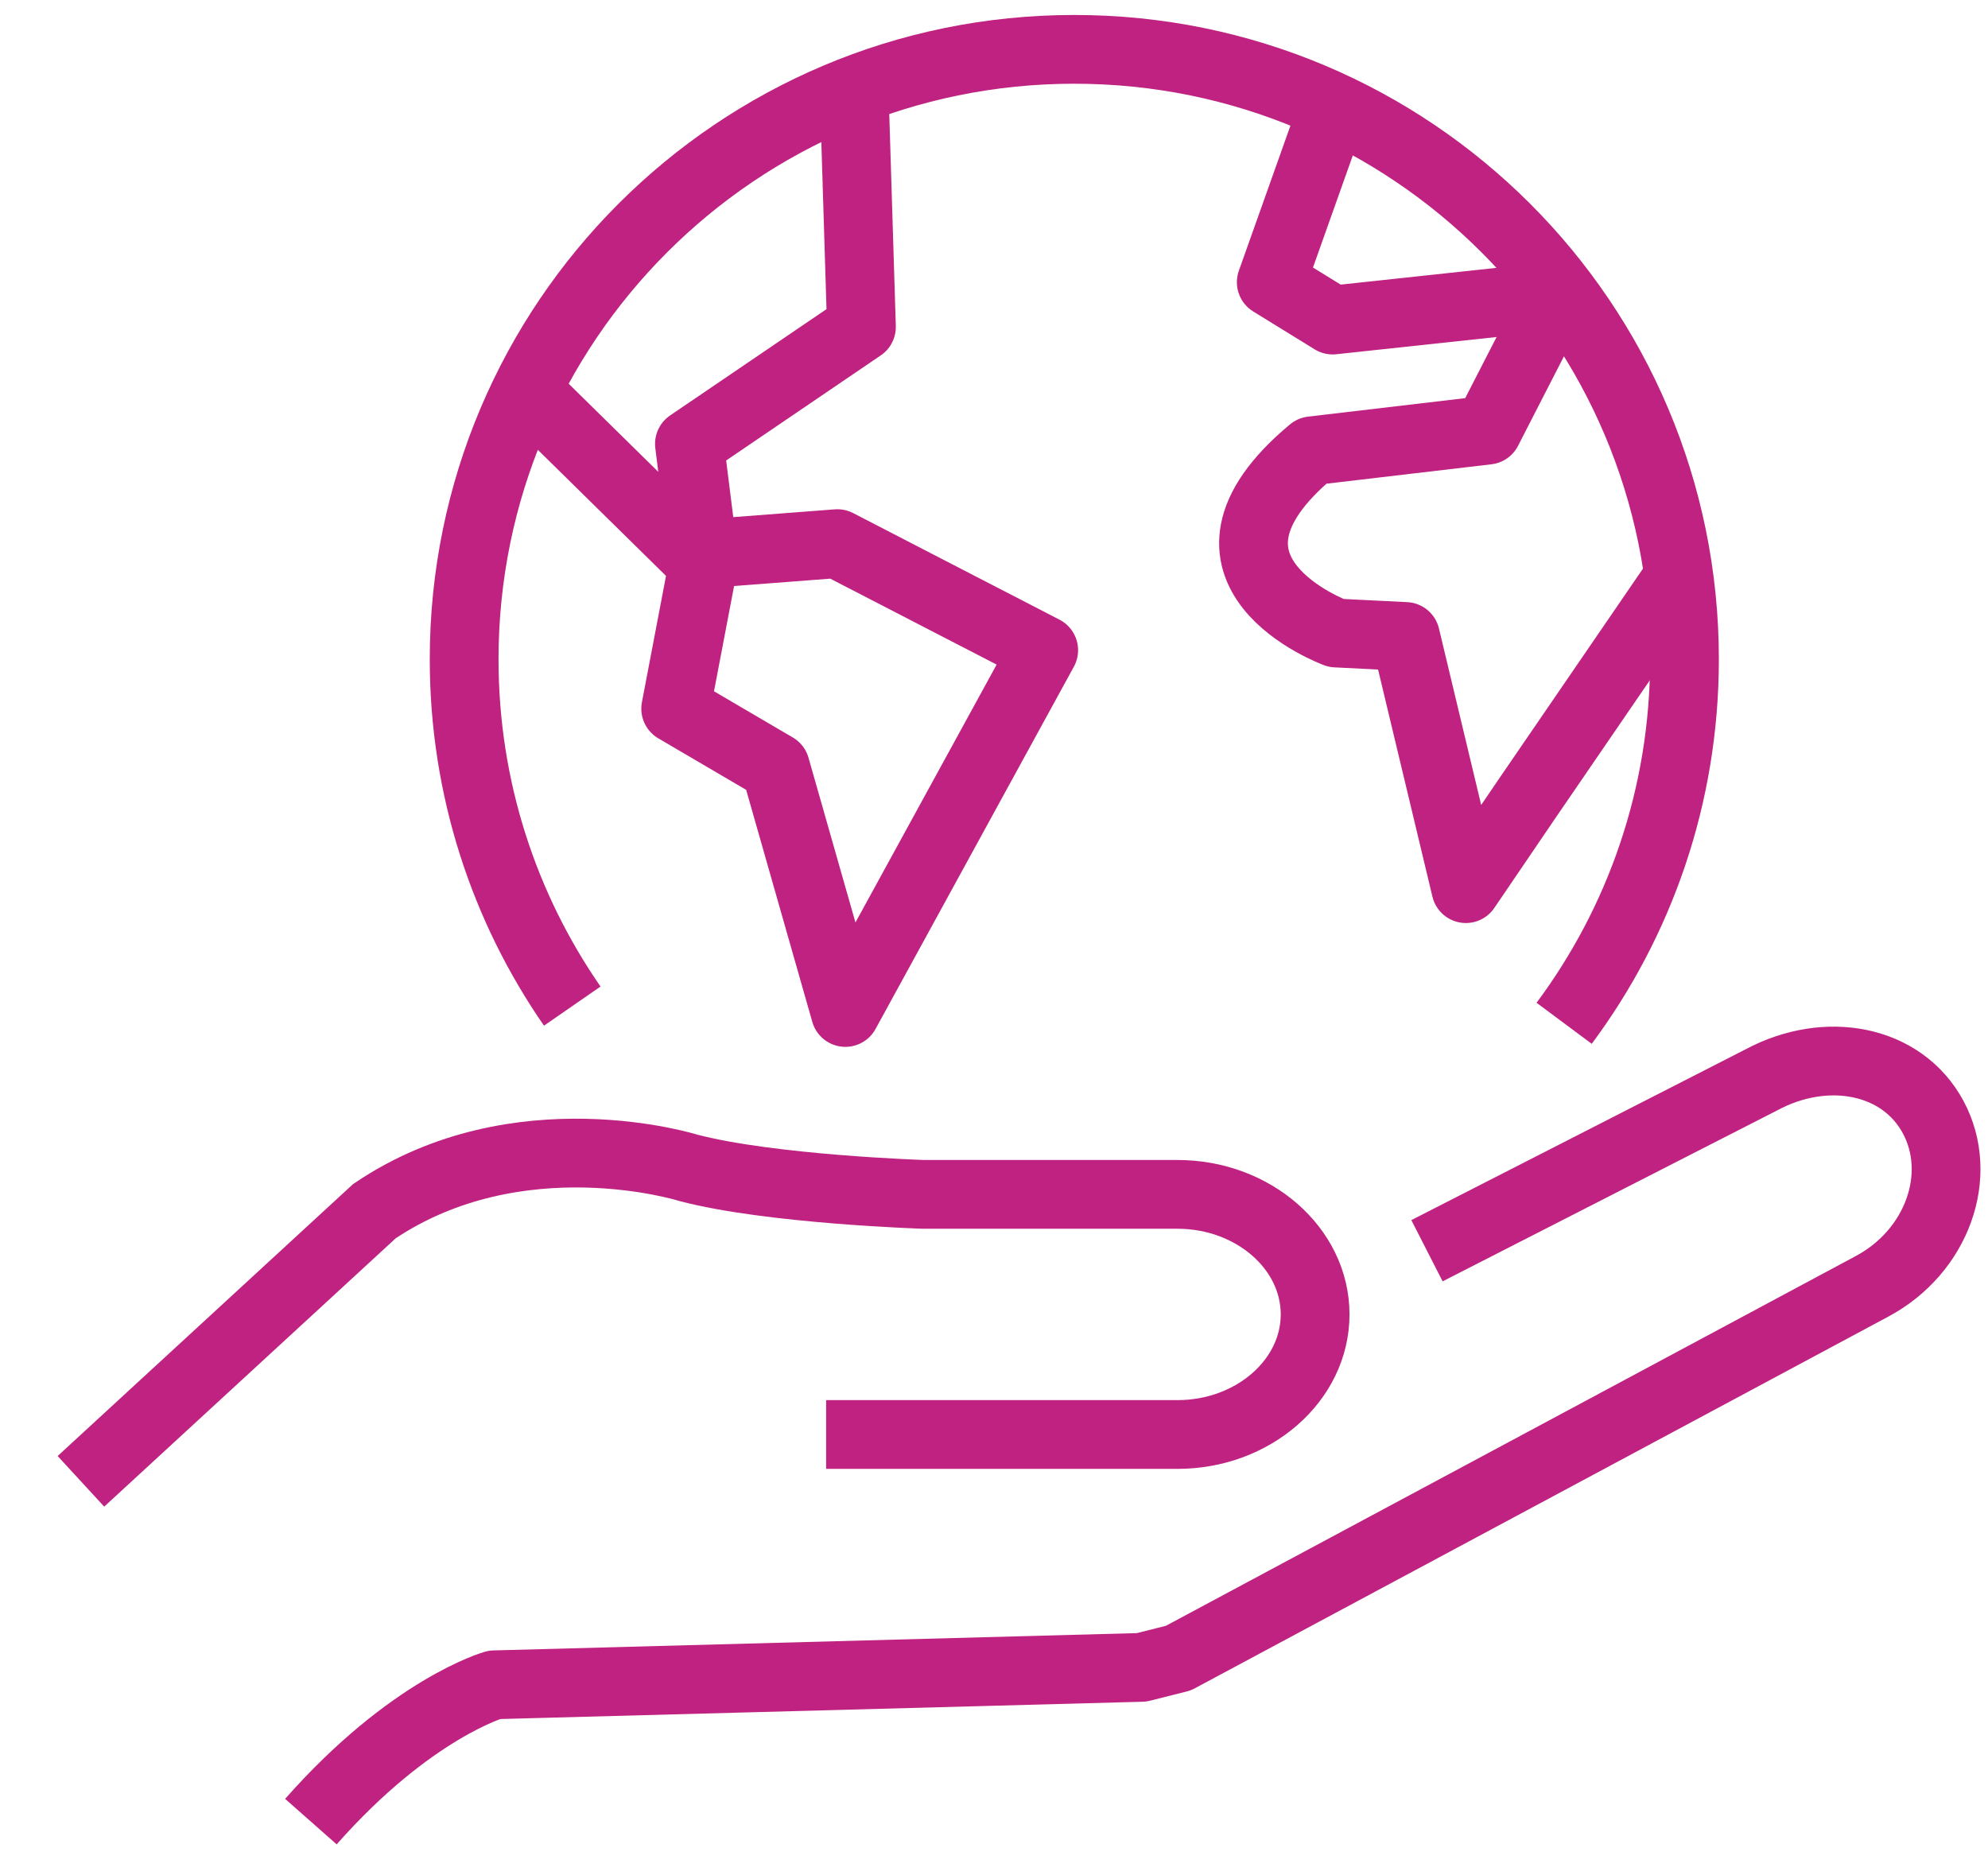
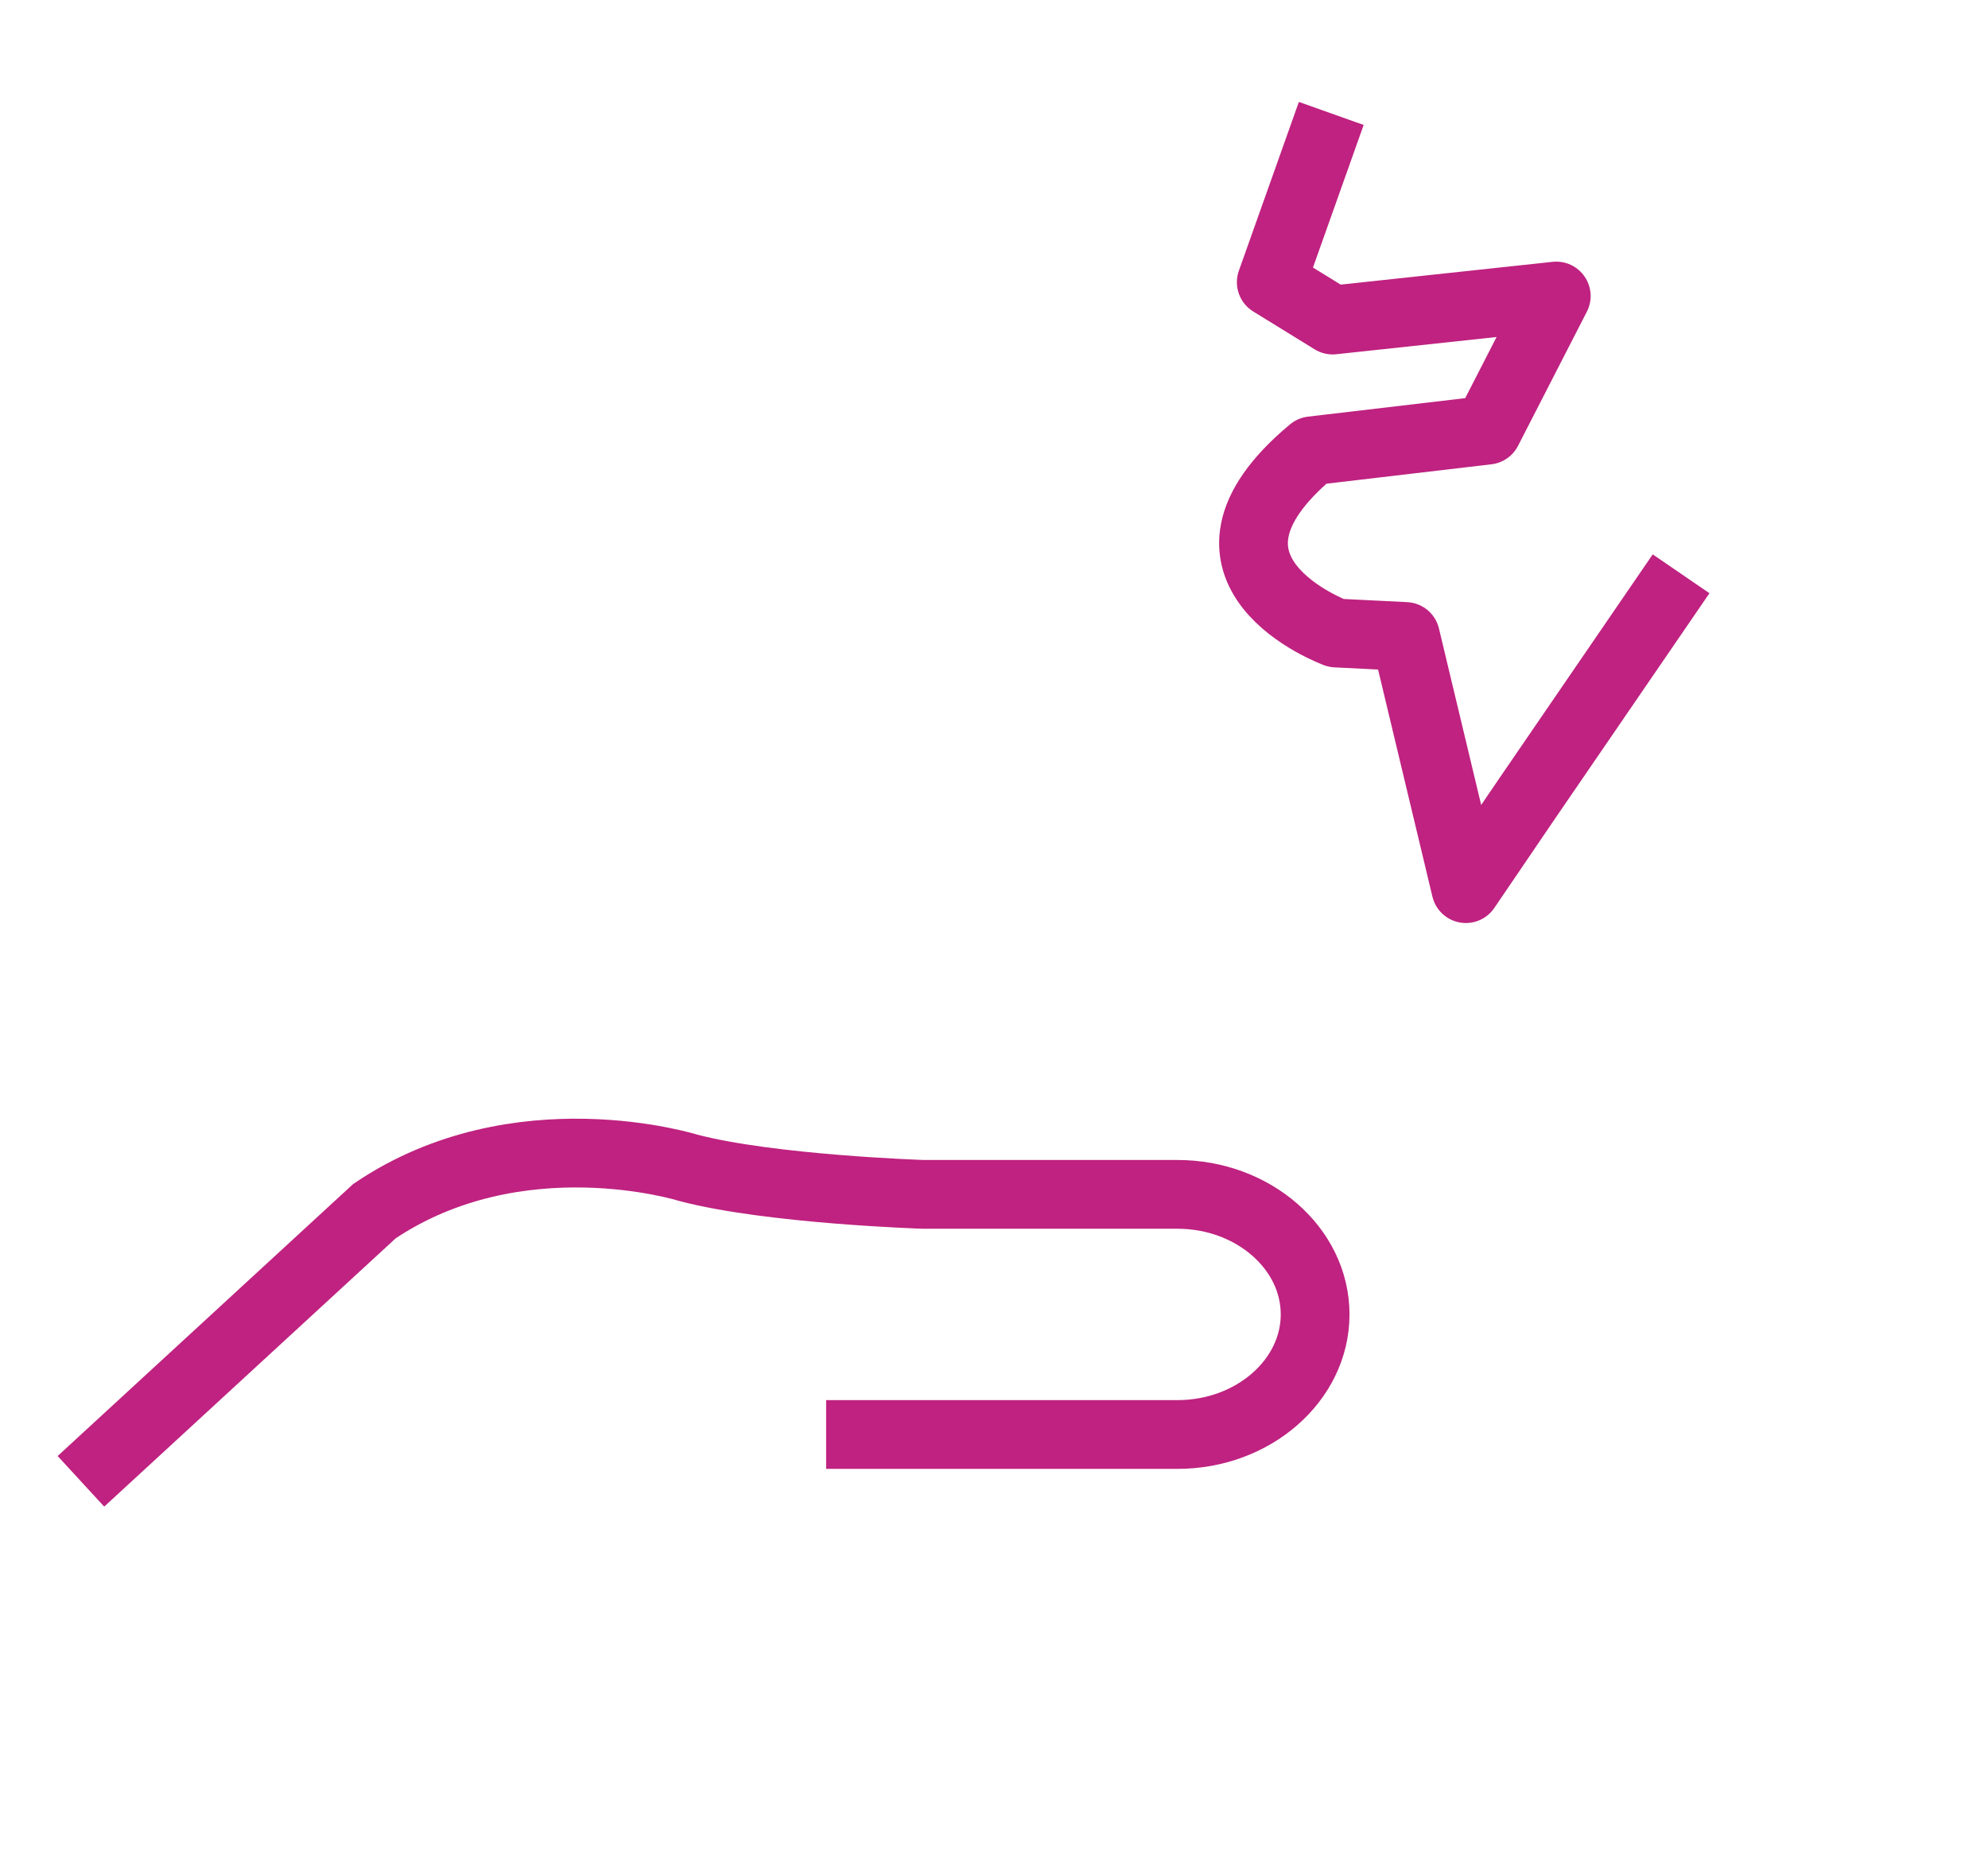
<svg xmlns="http://www.w3.org/2000/svg" width="34" height="32" viewBox="0 0 34 32" fill="none">
-   <path d="M9.787 17.208C8.622 15.525 7.938 13.481 7.938 11.277C7.938 5.515 12.61 0.844 18.372 0.844C24.139 0.844 28.809 5.515 28.809 11.277C28.809 13.611 28.044 15.764 26.751 17.502" stroke="#BF2280" stroke-width="1.176" stroke-miterlimit="10" stroke-linejoin="round" />
-   <path d="M9.123 6.795L12.027 9.651L11.556 12.121L13.262 13.121L14.458 17.317L17.85 11.121L14.321 9.298L12.027 9.474L11.791 7.592L14.733 5.592L14.615 1.772" stroke="#BF2280" stroke-width="1.176" stroke-miterlimit="10" stroke-linejoin="round" />
  <path d="M28.751 9.814L26.128 13.643L25.07 15.199L24.038 10.886L22.851 10.827C22.851 10.827 19.968 9.768 22.439 7.71L25.439 7.357L26.616 5.063L22.792 5.474L21.742 4.827L22.768 1.94" stroke="#BF2280" stroke-width="1.176" stroke-miterlimit="10" stroke-linejoin="round" />
-   <path d="M24.405 21.392L30.125 18.469C31.231 17.875 32.528 18.113 33.063 19.108C33.596 20.104 33.128 21.404 32.022 21.998L20.153 28.36L19.525 28.518L8.455 28.816C8.455 28.816 7.03 29.216 5.317 31.156" stroke="#BF2280" stroke-width="1.176" stroke-miterlimit="10" stroke-linejoin="round" />
  <path d="M1.384 25.336L6.405 20.714C8.859 19.06 11.768 19.973 11.768 19.973C13.177 20.344 15.794 20.428 15.794 20.428H20.139C21.433 20.428 22.492 21.351 22.492 22.481C22.492 23.611 21.433 24.535 20.139 24.535H14.129" stroke="#BF2280" stroke-width="1.176" stroke-miterlimit="10" />
</svg>